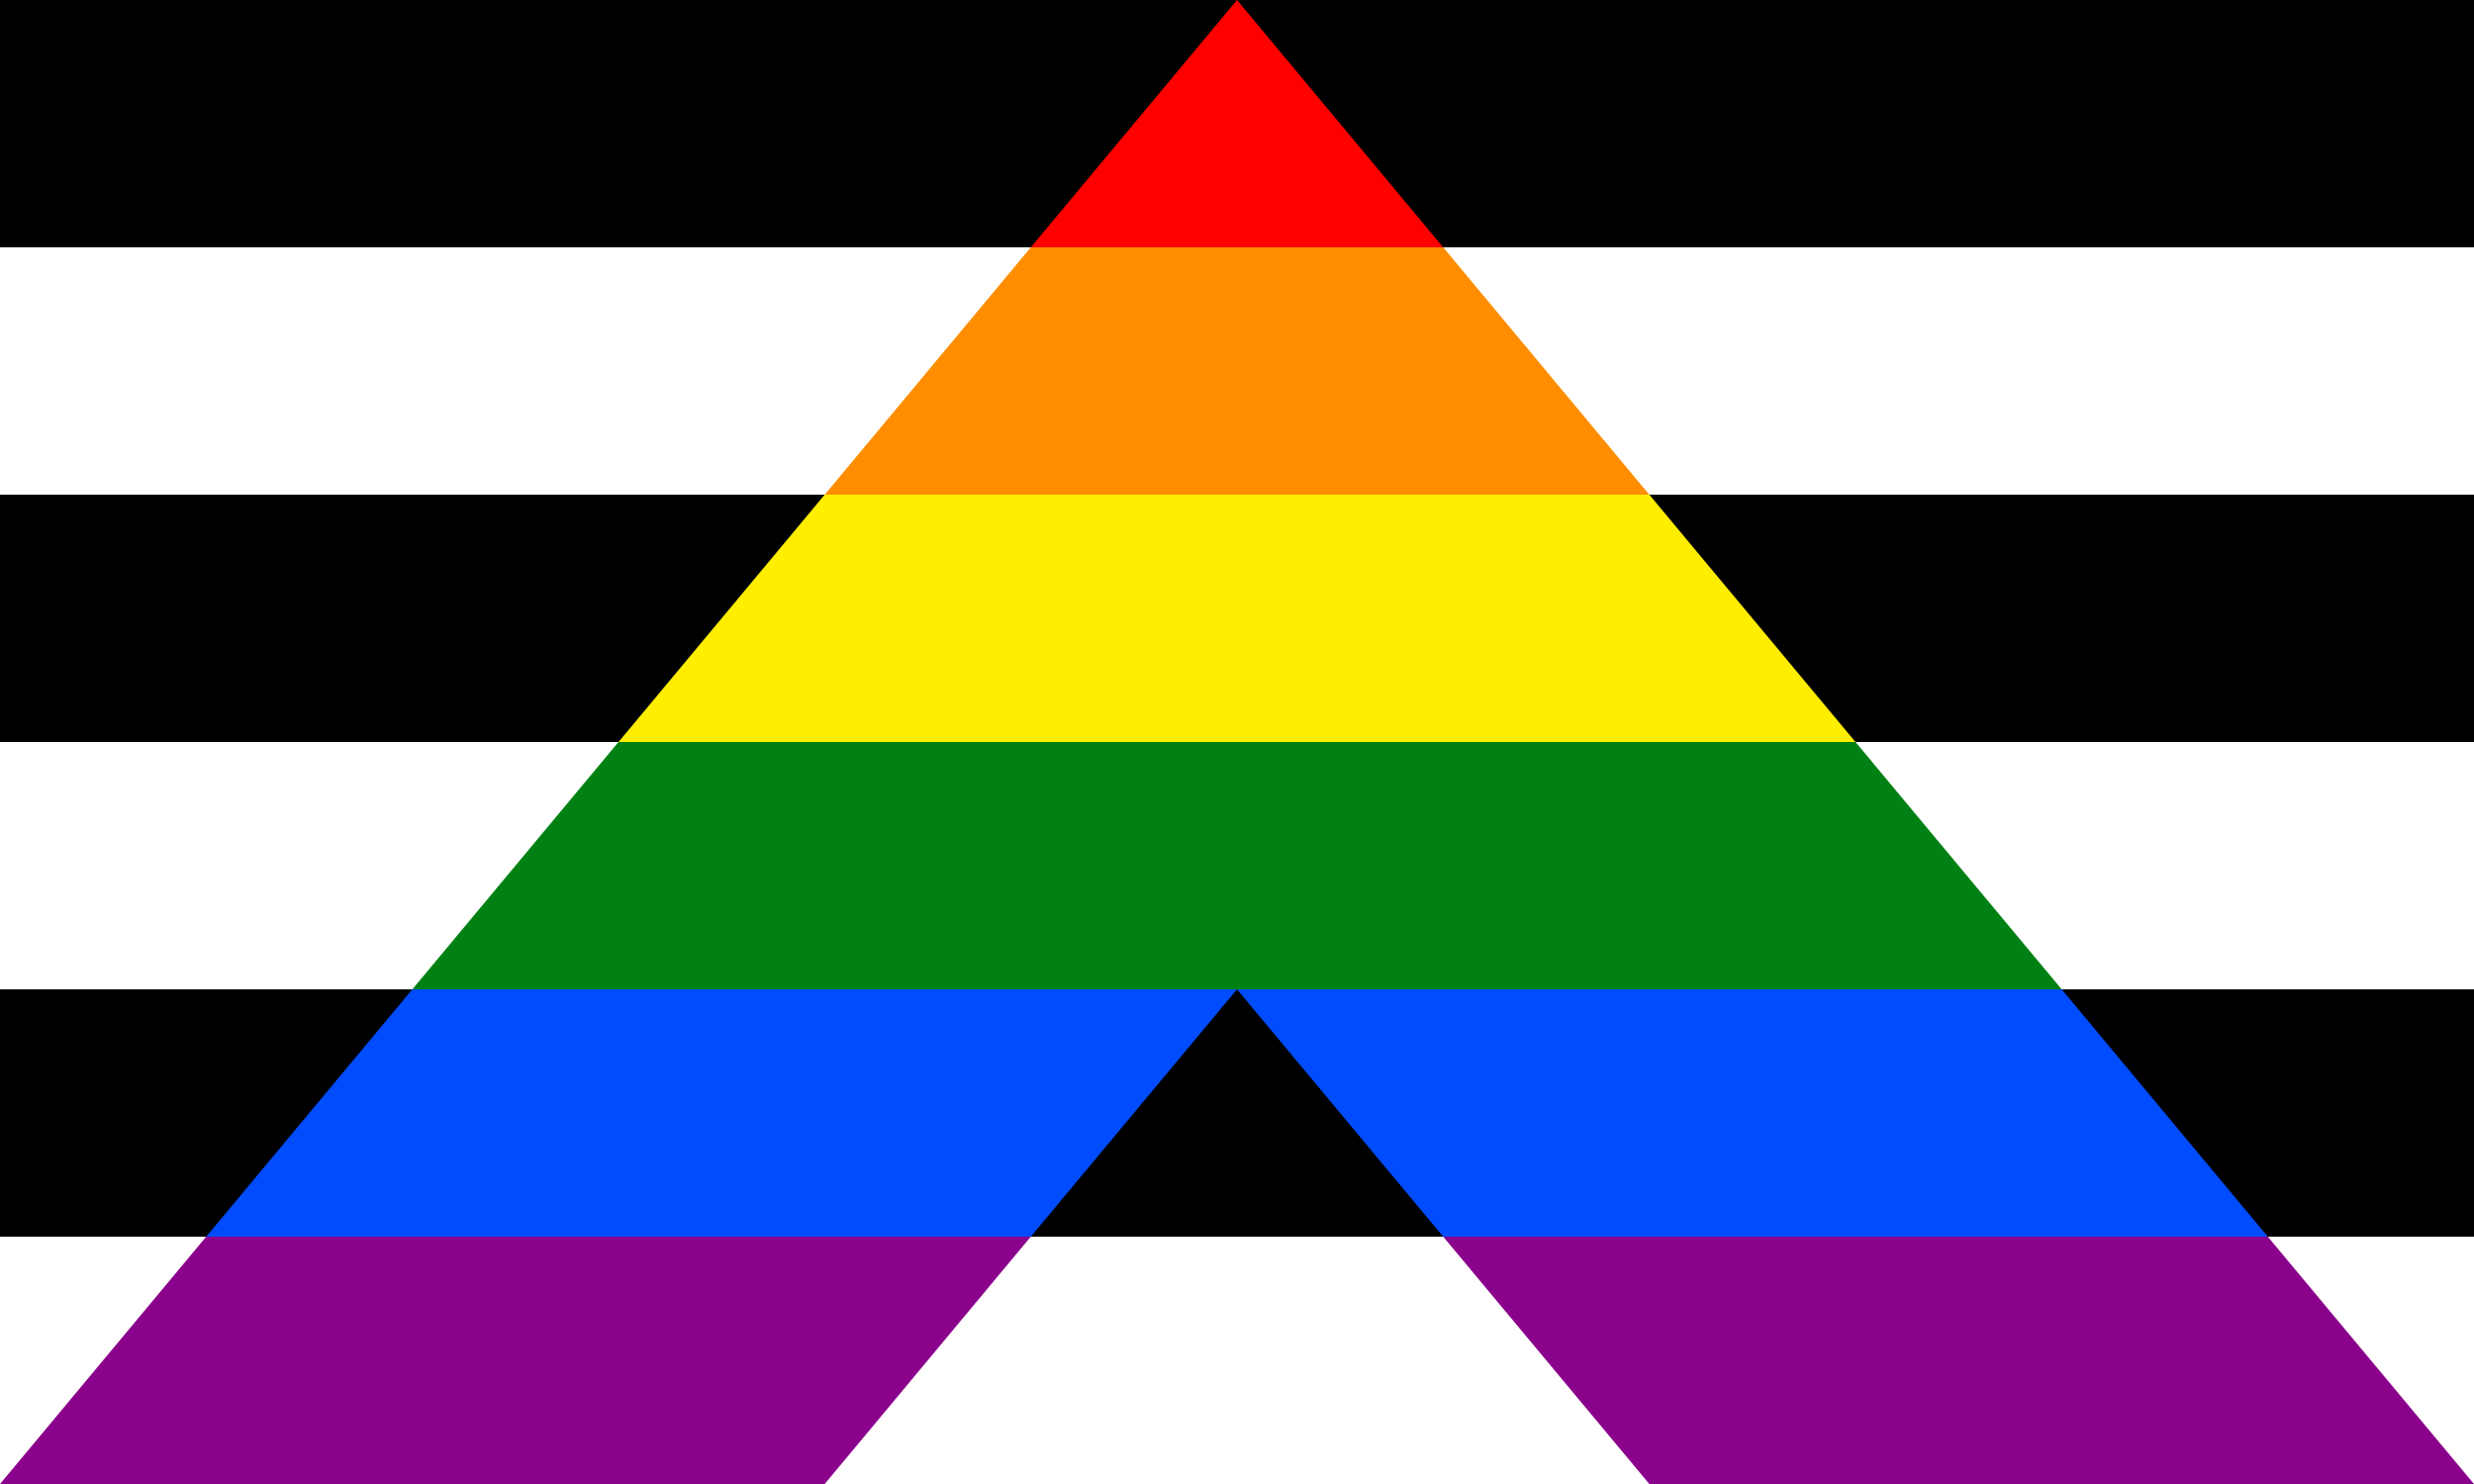
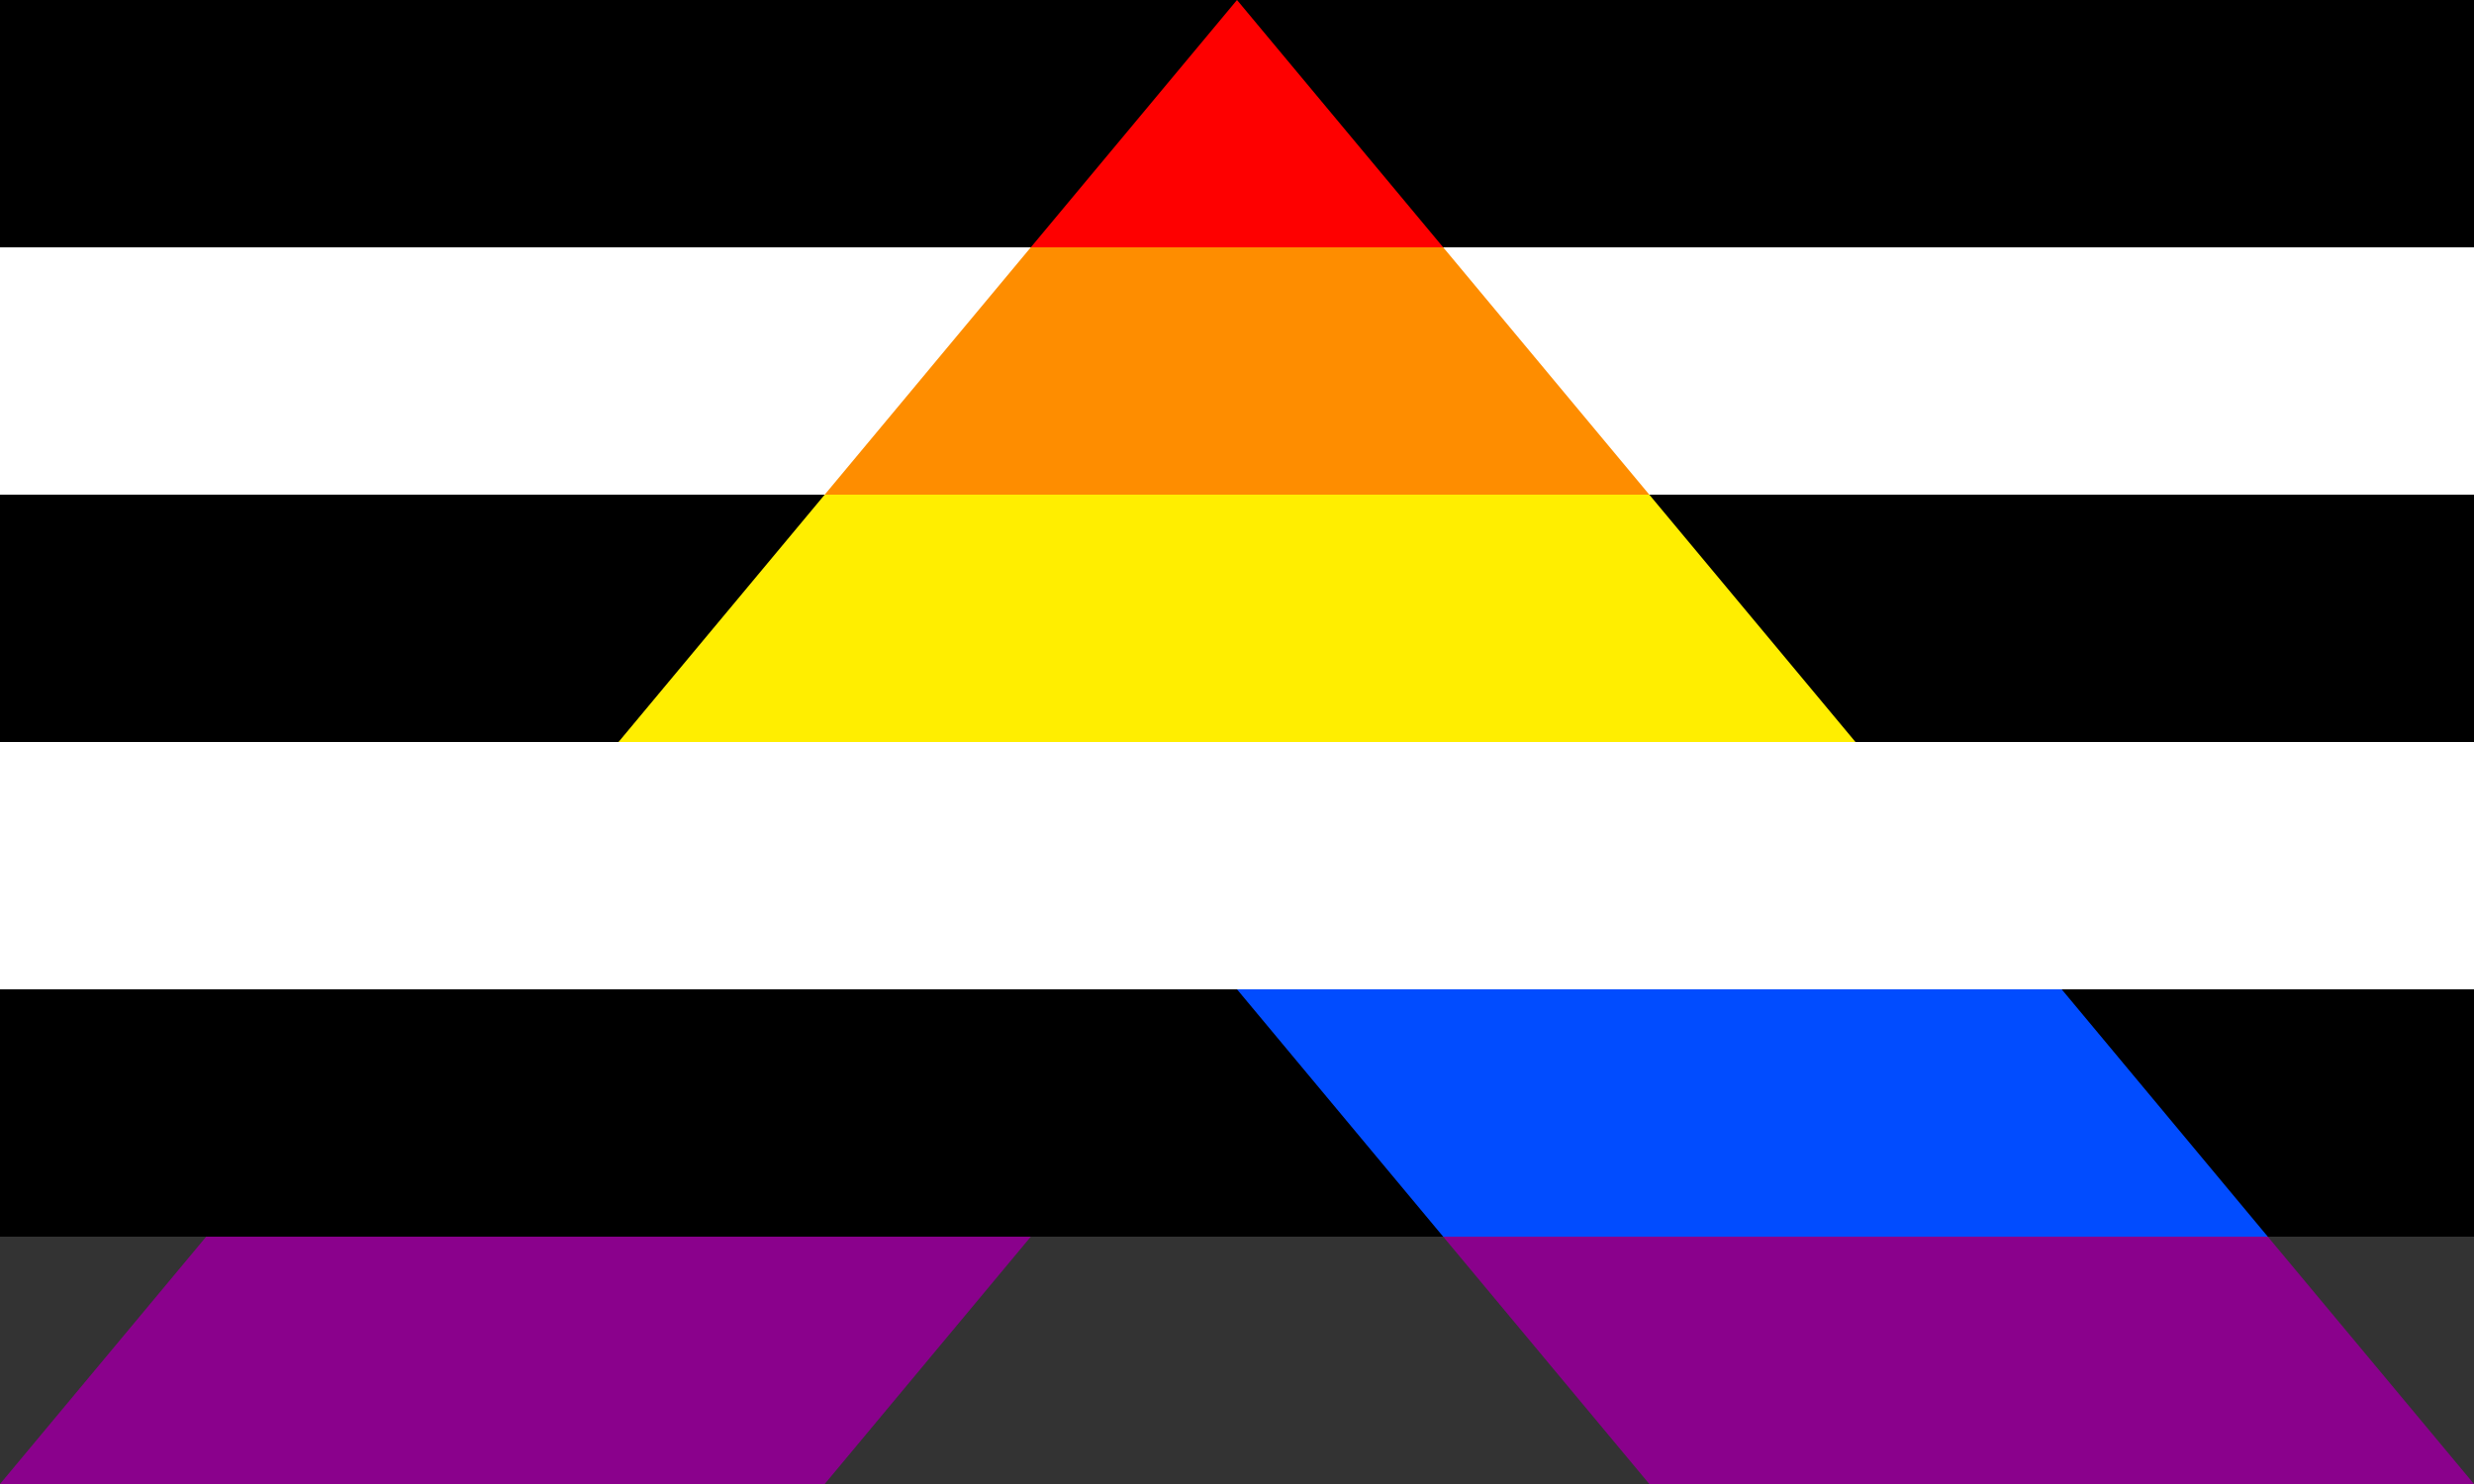
<svg xmlns="http://www.w3.org/2000/svg" id="Layer_2" viewBox="0 0 350 210">
  <rect x="0" y="0" width="350" height="210" fill="#333333" stroke="none" />
  <defs>
    <style>.cls-1{fill:#8a018c;}.cls-2{fill:#fe8d00;}.cls-3{fill:#018114;}.cls-4{fill:#fe0;}.cls-5{fill:#fff;}.cls-6{fill:#fe0000;}.cls-7{fill:#014cff;}</style>
  </defs>
  <g id="Layer_5">
    <rect class="cls-5" y="105" width="350" height="35" />
    <rect y="70" width="350" height="35" />
    <rect class="cls-5" y="35" width="350" height="35" />
    <rect width="350" height="35" />
    <rect y="140" width="350" height="35" />
-     <rect class="cls-5" y="175" width="350" height="35" />
-     <polygon class="cls-3" points="58.33 140 175 140 291.67 140 262.5 105 87.5 105 58.33 140" />
    <polygon class="cls-4" points="87.5 105 262.5 105 233.33 70 116.67 70 87.5 105" />
    <polygon class="cls-2" points="116.67 70 233.33 70 204.17 35 145.83 35 116.67 70" />
    <polygon class="cls-6" points="204.17 35 175 0 145.83 35 204.17 35" />
    <polygon class="cls-7" points="204.17 175 320.83 175 291.67 140 175 140 204.17 175" />
-     <polygon class="cls-7" points="58.33 140 29.17 175 145.83 175 175 140 58.33 140" />
    <polygon class="cls-1" points="29.17 175 0 210 116.67 210 145.83 175 29.17 175" />
    <polygon class="cls-1" points="204.17 175 233.33 210 350 210 320.83 175 204.17 175" />
  </g>
</svg>